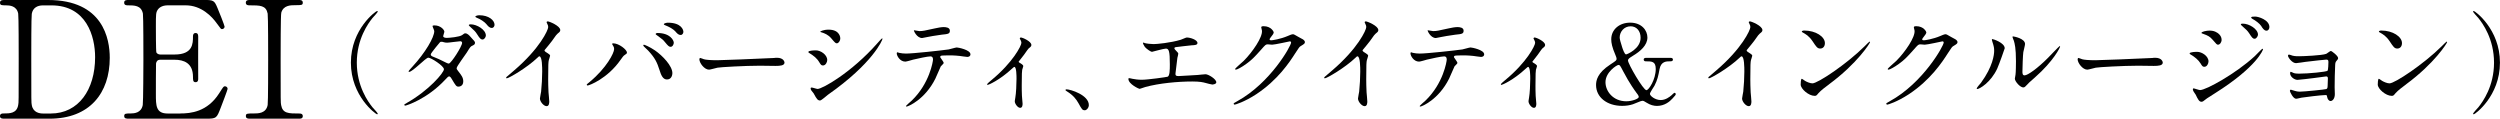
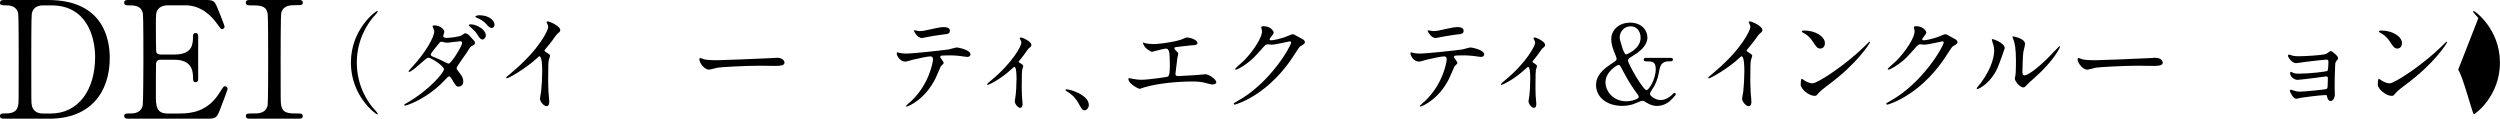
<svg xmlns="http://www.w3.org/2000/svg" id="_レイヤー_1" data-name=" レイヤー 1" viewBox="0 0 506.78 24.06">
  <defs>
    <style>
      .cls-1 {
        stroke-width: 0px;
      }
    </style>
  </defs>
  <g>
    <path class="cls-1" d="m9.74,0c11.19,0,12.51,7.92,12.51,11.72,0,7.13-4.06,12.34-12.21,12.34H.96c-.5,0-.96,0-.96-.53s.5-.53.69-.53c1.29,0,2.71,0,3-1.72.1-.53.1-.56.1-9.34,0-1.55,0-8.61-.1-9.18-.3-1.58-1.72-1.68-2.51-1.68S0,1.09,0,.56c0-.56.46-.56.96-.56h8.78Zm-1.02,1.09c-1.19,0-2.08.53-2.28,1.72-.1.56-.1,7.66-.1,9.14,0,8.78,0,8.81.1,9.34.26,1.55,1.62,1.72,2.28,1.72h1.58c5.61,0,8.98-4.82,8.98-11.42,0-4.16-1.72-10.5-8.85-10.5h-1.72Z" />
    <path class="cls-1" d="m36.54,23c2.08,0,5.48-.3,7.89-4.09.82-1.29.89-1.42,1.15-1.42s.56.17.56.53c0,.17-1.19,3.3-1.39,3.8-.83,2.15-.86,2.24-3,2.24h-15.55c-.56,0-1.02,0-1.02-.53s.33-.53,1.25-.53c.79,0,2.21-.1,2.51-1.72.1-.56.13-8.15.13-9.11,0-1.32,0-8.81-.1-9.41-.33-1.68-1.75-1.68-3.07-1.68-.23,0-.73,0-.73-.53,0-.56.46-.56,1.02-.56h15.05c2.05,0,2.21.07,2.87,1.68.2.46,1.42,3.5,1.42,3.73,0,.26-.23.5-.53.5-.2,0-.26-.07-1.02-1.12-1.02-1.45-3.17-3.7-6.34-3.7h-3.66c-1.29,0-1.85.66-1.98.86-.4.59-.4.89-.4,3.5,0,.43,0,4.92.1,5.18.2.4.69.43.79.43h2.9c3.73,0,3.73-2.24,3.73-3.7,0-.1,0-.66.53-.66.56,0,.53.56.53.83-.03,1.22,0,7.13,0,8.45,0,.17,0,.69-.53.69s-.53-.43-.53-1.09c0-2.81-1.88-3.46-3.73-3.46h-2.9c-.56,0-.79.33-.86.76-.03.26-.03,5.71-.03,6.21,0,2.31,0,3.93,2.38,3.93h2.54Z" />
    <path class="cls-1" d="m50.76,24.06c-.43,0-.92,0-.92-.53s.26-.53,1.55-.53c.96,0,2.54,0,2.87-1.72.1-.56.1-8.15.1-9.11,0-1.35,0-8.81-.1-9.41-.33-1.68-1.52-1.68-3.7-1.68-.2,0-.73,0-.73-.53,0-.56.5-.56.96-.56h9.7c.4,0,.89,0,.89.56,0,.5-.3.5-1.52.5-.99,0-2.41.03-2.84,1.52-.13.46-.13,7.89-.13,9.41,0,8.75,0,8.78.1,9.31.3,1.72,1.49,1.72,3.7,1.72.17,0,.69,0,.69.53s-.5.53-.89.53h-9.74Z" />
  </g>
  <g>
    <path class="cls-1" d="m75.5,21.74c.18.2,1.08,1.17,1.08,1.3,0,.04-.04.13-.15.13-.22,0-5.3-3.65-5.3-10.47s5.08-10.47,5.3-10.47c.11,0,.15.09.15.13,0,.13-.9,1.1-1.08,1.3-.88,1.1-3.17,4.25-3.17,9.04s2.29,7.94,3.17,9.04Z" />
    <path class="cls-1" d="m82.47,20.86c4.51-2.55,7.52-6.14,7.52-6.82s-2.62-2.35-3.17-2.35c-.51,0-3.17,2.88-3.89,2.88-.09,0-.11-.07-.11-.11,0-.09.68-.84.79-.95,2.62-2.84,4.42-5.94,4.42-7.2,0-.18-.35-.88-.35-1.03,0-.13.29-.13.42-.13,1.17,0,1.98.86,1.98,1.3,0,.13-.24.73-.24.86,0,.33.46.37.75.37.42,0,2.62-.18,3.12-.59.37-.31.46-.33.62-.33.42,0,.79.42.99.64.88.95.97,1.06.97,1.25,0,.35-.18.44-.55.62-.35.15-.42.26-1.12,1.39-.31.51-2.05,2.79-2.05,3.15,0,.2.02.24.42.75.53.68.92,1.17.92,1.94,0,1.01-.84,1.06-.95,1.06-.46,0-.55-.15-1.39-1.56-.04-.09-.29-.51-.51-.51-.2,0-.33.15-.77.62-3.74,4.03-7.97,5.3-8.12,5.3-.04,0-.24,0-.2-.2.02-.09.07-.09.48-.33Zm11.2-12.19c0-.24-.22-.31-.37-.31-.33,0-2.27.29-2.66.29-.31,0-.48-.04-.66-.09-.26-.09-.33-.09-.53-.09-.07,0-.18,0-.26.09-.02.02-1.87,2.2-1.87,2.46,0,.31.2.37.75.59.68.26.86.35,2.42,1.12.09.04.37.18.51.15.48-.09,2.68-3.48,2.68-4.22Zm4.82-1.47c0,.29-.29.81-.68.81-.35,0-.57-.24-1.1-1.08-.35-.55-.51-.7-1.39-1.5-.09-.07-.29-.26-.29-.35,0-.11.26-.15.4-.15,1.23,0,3.06,1.08,3.06,2.27Zm1.76-2.18c0,.22-.15.64-.55.64-.46,0-.73-.31-1.14-.81-.33-.4-1.19-.99-1.91-1.25-.22-.09-.29-.18-.29-.22,0-.15.42-.29.81-.29,1.89,0,3.08,1.01,3.08,1.94Z" />
    <path class="cls-1" d="m110.56,10.5c.86.53.95.62.95.81,0,.13-.24.75-.26.88-.09.4-.13.86-.13,3.89,0,.59.02,1.78.07,2.64.02.26.15,1.54.15,1.83,0,.22,0,.97-.53.97-.62,0-1.36-.95-1.36-1.54,0-.22.22-1.19.24-1.41.13-1.19.22-2.88.22-4.05,0-.79,0-3.1-.57-3.1-.11,0-.2.09-.37.26-2.16,2.07-5.85,4.2-6.25,4.2-.07,0-.11-.04-.11-.13,0-.07.02-.11.07-.15.57-.51,1.19-1.01,1.54-1.32,5.19-4.44,6.91-8.18,6.91-8.8,0-.22-.07-.42-.18-.62-.02-.04-.15-.31-.15-.35,0-.09.11-.18.22-.18.33,0,2.55.92,2.55,1.76,0,.22-.11.37-.2.44-.59.48-.68.62-1.5,1.8-.37.53-1.08,1.32-1.5,1.85,0,.13.07.22.2.31Z" />
-     <path class="cls-1" d="m124.25,9.22c-.13-.2-.15-.24-.15-.31,0-.11.09-.13.2-.13,1.17,0,2.79,1.3,2.79,1.87,0,.2-.11.26-.4.46-.33.2-.46.42-.9,1.03-2.66,3.81-6.36,5.19-6.67,5.19-.13,0-.18-.11-.18-.15,0-.09.07-.15.62-.59,3.39-2.82,4.93-5.85,4.93-6.64,0-.35-.11-.53-.24-.73Zm6.31-.15c.11,0,1.1.4,2.2,1.14,1.56,1.08,3.54,3.15,3.54,4.62,0,.33-.15,1.28-1.1,1.28-.79,0-1.17-.79-1.52-1.94-.48-1.5-.88-2.4-2.29-3.92-.15-.15-.99-.92-.99-.99,0-.11.04-.2.15-.2Zm6.03-.44c0,.37-.26.86-.64.86-.31,0-.48-.13-1.17-.97-.33-.42-.48-.55-1.54-1.32-.22-.15-.33-.22-.33-.31s.18-.2.37-.2c2.6,0,3.3,1.52,3.3,1.94Zm1.94-2.18c0,.26-.18.64-.55.64-.46,0-.7-.29-1.14-.79-.35-.38-1.25-.9-1.98-1.17-.22-.07-.29-.15-.29-.22,0-.18.55-.31.81-.31,2.71,0,3.15,1.43,3.15,1.85Z" />
    <path class="cls-1" d="m157.01,11.73c.13,0,.37-.02.48-.02,1.34,0,1.54.81,1.54.97,0,.62-.9.68-1.83.68-.51,0-2.71-.04-3.15-.04-3.04,0-8.08.29-8.6.4-.26.04-1.45.4-1.72.4-.95,0-1.96-1.36-1.96-2.11,0-.13.07-.26.18-.26s.64.24.75.26c.37.11,1.28.2,2.68.2.73,0,8.41-.29,11.62-.46Z" />
-     <path class="cls-1" d="m167.69,12.17c0,.44-.33,1.1-.86,1.1-.33,0-.44-.13-.77-.68-.46-.79-1.21-1.36-2-1.83-.07-.04-.2-.13-.2-.22,0-.31,1.25-.33,1.54-.33.95,0,2.29.88,2.29,1.96Zm-2.71,6.82c-.07-.11-.46-.57-.53-.68-.07-.11-.13-.29-.13-.42,0-.09.07-.15.2-.15.2,0,1.03.29,1.21.29.95,0,6.86-3.3,12.12-9.26.11-.13.88-.99.95-.99.04,0,.09.02.09.09,0,.24-1.94,4.95-11.05,11.33-.26.18-1.32,1.17-1.61,1.17-.48,0-.7-.35-1.25-1.36Zm5.35-11.2c0,.51-.35.99-.7.99-.24,0-.35-.09-1.14-1.03-.59-.7-1.36-1.01-1.89-1.17-.09-.02-.33-.09-.33-.15s.62-.42,1.69-.42c2.38,0,2.38,1.72,2.38,1.78Z" />
    <path class="cls-1" d="m191.3,12.77c0,.15-.53.57-.59.68-.07.09-.9,2.11-1.1,2.49-2.11,4.25-5.54,5.66-5.83,5.66-.09,0-.13-.04-.13-.11s.99-.95,1.17-1.1c3.63-3.48,4.31-7.99,4.31-8.3,0-.26-.04-.66-.53-.66-.57,0-2.6.44-3.5.66-.24.07-1.34.4-1.58.4-1.1,0-1.74-1.19-1.74-1.67,0-.13.04-.22.15-.22.04,0,.29.09.33.11.31.09,1.01.15,1.39.15,1.41,0,7.11-.62,8.65-.84.26-.04,1.41-.4,1.65-.4.26,0,2.77.48,2.77,1.39,0,.4-.35.53-.64.53-.24,0-1.32-.18-1.54-.2-.46-.04-1.08-.11-1.56-.11-.75,0-2.07,0-2.22.07-.15.09-.2.22-.15.33.02.07.7.95.7,1.14Zm-4.88-6.47c.68,0,.92-.07,3.12-.55.57-.13,1.28-.26,1.76-.26s1.25.09,1.25.73-.37.68-1.67.81c-1.12.13-2.6.42-2.93.48-.11.02-.97.2-1.03.2-1.08,0-1.76-1.54-1.65-1.58.13.02,1.01.18,1.14.18Z" />
    <path class="cls-1" d="m206.59,12.66c.37.24.84.46.84.75,0,.11-.2.62-.22.75-.04.29-.09.64-.09,3.17,0,.57,0,1.28.04,2.11,0,.22.13,1.34.13,1.58,0,.18,0,.84-.48.84-.53,0-1.1-.86-1.1-1.3,0-.09,0-.15.11-.79.15-.79.24-2.68.24-3.79,0-.55,0-2.42-.44-2.42-.07,0-.11.04-.46.35-2.57,2.38-4.8,3.3-4.93,3.3-.11,0-.13-.09-.13-.13,0-.11.66-.66.88-.84,4.38-3.61,6.07-7,6.07-7.55,0-.13-.04-.33-.15-.53-.02-.04-.18-.31-.18-.35,0-.13.13-.22.24-.22.24,0,2.11.77,2.11,1.52,0,.18-.09.33-.18.4-.42.35-.46.37-.68.7-.48.73-.62.88-1.72,2.29,0,.04.04.13.09.15Z" />
    <path class="cls-1" d="m219.87,22.34c-.46,0-.55-.15-1.28-1.47-.44-.77-1.01-1.54-2.31-2.35-.07-.04-.31-.2-.31-.26s.07-.15.24-.15c.77,0,4.51,1.14,4.51,3.19,0,.53-.44,1.06-.86,1.06Z" />
    <path class="cls-1" d="m232,8.72c.33.11,1.32.22,1.85.22.66,0,3.45-.26,5.5-.88.2-.04,1.03-.46,1.23-.46.68,0,2.16.46,2.16,1.12,0,.42-.62.44-1.14.46-.51.02-2.75.33-3.21.37-.09,0-.33.04-.33.24,0,.11.09.22.2.33.53.55.59.62.59.79,0,.13-.15.7-.18.81-.09.88-.24,2.02-.37,3.04,0,.11-.02.2-.02.24,0,.33.15.42.66.42.44,0,3.21-.2,3.81-.22.26-.02,1.39-.15,1.63-.15.59,0,2.18.99,2.18,1.63,0,.4-.75.46-.81.46-.18,0-1.12-.26-1.39-.33-.48-.13-1.12-.29-2.66-.29-2.95,0-6.73.35-9.53,1.12-.2.04-1.01.37-1.19.37-.09,0-2.24-.95-2.24-2.02,0-.09.04-.15.15-.15s.55.11.64.13c.44.09,1.19.2,1.91.2,1.25,0,5.1-.55,5.26-.62.44-.2.44-1.43.44-2.53,0-2.6-.18-3.17-.79-3.17-.46,0-2.75.66-2.84.66-.22,0-1.1-.59-1.43-.99-.22-.31-.46-.79-.37-.88.02-.02.29.04.31.07Z" />
    <path class="cls-1" d="m255.67,5.53c0-.22.31-.22.48-.22,1.54,0,2.05,1.14,2.05,1.23,0,.26-.22.55-.66,1.1-.11.15-.18.24-.18.35,0,.18.26.18.35.18.22,0,1.85-.24,3.34-.88.26-.11.79-.35,1.03-.35.2,0,.31.07,1.21.59.13.07.7.37.81.44.24.15.42.37.42.55,0,.31-.15.4-.88.84-.24.15-.33.29-1.1,1.47-1.12,1.76-3.5,5.37-7.88,8.27-2.42,1.58-4.25,2.11-4.38,2.11-.11,0-.2-.09-.2-.2,0-.09.07-.13.75-.51,6.71-3.7,10.89-11.2,10.89-11.88,0-.2-.18-.24-.24-.24-.04,0-3.08.68-3.61.68-.13,0-.73-.07-.86-.07-.42,0-.46.04-1.39,1.1-1.34,1.5-1.89,2.07-2.99,2.86-.9.66-1.85,1.17-2.11,1.17-.11,0-.15-.07-.15-.13,0-.15,1.47-1.39,1.74-1.65,1.78-1.78,3.87-4.82,3.7-6.14-.02-.11-.15-.59-.15-.68Z" />
-     <path class="cls-1" d="m276.39,10.5c.86.53.95.62.95.81,0,.13-.24.75-.26.88-.09.4-.13.86-.13,3.89,0,.59.02,1.78.07,2.64.02.26.15,1.54.15,1.83,0,.22,0,.97-.53.97-.62,0-1.36-.95-1.36-1.54,0-.22.22-1.19.24-1.41.13-1.19.22-2.88.22-4.05,0-.79,0-3.1-.57-3.1-.11,0-.2.09-.37.26-2.16,2.07-5.85,4.2-6.25,4.2-.07,0-.11-.04-.11-.13,0-.07.02-.11.07-.15.57-.51,1.19-1.01,1.54-1.32,5.19-4.44,6.91-8.18,6.91-8.8,0-.22-.07-.42-.18-.62-.02-.04-.15-.31-.15-.35,0-.09.11-.18.22-.18.33,0,2.55.92,2.55,1.76,0,.22-.11.37-.2.44-.59.48-.68.62-1.5,1.8-.38.53-1.08,1.32-1.5,1.85,0,.13.07.22.2.31Z" />
    <path class="cls-1" d="m295.44,12.77c0,.15-.53.57-.59.68-.07.09-.9,2.11-1.1,2.49-2.11,4.25-5.54,5.66-5.83,5.66-.09,0-.13-.04-.13-.11s.99-.95,1.17-1.1c3.63-3.48,4.31-7.99,4.31-8.3,0-.26-.04-.66-.53-.66-.57,0-2.6.44-3.5.66-.24.07-1.34.4-1.58.4-1.1,0-1.74-1.19-1.74-1.67,0-.13.04-.22.15-.22.04,0,.29.09.33.11.31.09,1.01.15,1.39.15,1.41,0,7.11-.62,8.65-.84.26-.04,1.41-.4,1.65-.4.26,0,2.77.48,2.77,1.39,0,.4-.35.53-.64.53-.24,0-1.32-.18-1.54-.2-.46-.04-1.08-.11-1.56-.11-.75,0-2.07,0-2.22.07-.15.09-.2.22-.15.33.02.07.7.95.7,1.14Zm-4.88-6.47c.68,0,.92-.07,3.12-.55.57-.13,1.28-.26,1.76-.26s1.25.09,1.25.73-.37.68-1.67.81c-1.12.13-2.6.42-2.93.48-.11.02-.97.2-1.03.2-1.08,0-1.76-1.54-1.65-1.58.13.02,1.01.18,1.14.18Z" />
    <path class="cls-1" d="m310.73,12.66c.37.24.84.46.84.75,0,.11-.2.62-.22.75-.04.29-.09.64-.09,3.17,0,.57,0,1.28.04,2.11,0,.22.13,1.34.13,1.58,0,.18,0,.84-.48.84-.53,0-1.1-.86-1.1-1.3,0-.09,0-.15.11-.79.15-.79.24-2.68.24-3.79,0-.55,0-2.42-.44-2.42-.07,0-.11.04-.46.35-2.57,2.38-4.8,3.3-4.93,3.3-.11,0-.13-.09-.13-.13,0-.11.66-.66.88-.84,4.38-3.61,6.07-7,6.07-7.55,0-.13-.04-.33-.15-.53-.02-.04-.18-.31-.18-.35,0-.13.13-.22.24-.22.24,0,2.11.77,2.11,1.52,0,.18-.09.33-.18.4-.42.35-.46.37-.68.7-.48.73-.62.88-1.72,2.29,0,.04.04.13.09.15Z" />
    <path class="cls-1" d="m338.59,11.73c.2,0,.53,0,.53.35s-.33.35-.64.35c-.66,0-1.78,0-2.07,1.58-.26,1.41-.42,2.18-1.03,3.37-.13.24-.92,1.36-.92,1.65,0,.4,1.06,1.25,2.18,1.25.99,0,1.8-.62,2.22-.99.07-.07.48-.48.59-.48s.24.11.24.26c0,.18-.07.26-.66.9-.55.62-1.61,1.5-3.15,1.5-.64,0-1.34-.18-2.07-.64-.53-.33-.64-.4-.9-.4-.29,0-1.58.62-1.89.7-.62.2-1.32.33-2.18.33-3.1,0-5.3-1.76-5.3-4.22,0-.9.24-2.44,2.88-4.16,1.14-.75,1.28-.84,1.28-1.14,0-.22-.11-.51-.24-.81-.68-1.58-.84-2.44-.84-3.17,0-2,1.67-3.37,3.83-3.37,2.35,0,3.5,1.58,3.5,3.01,0,1.58-1.45,2.82-2.93,3.7-.7.44-1.01.64-1.01.95,0,.68,3.1,6.03,3.74,6.03.48,0,1.89-2.18,1.89-4.29,0-1.56-.79-1.56-2.02-1.56-.42,0-.42-.31-.42-.35,0-.35.33-.35.53-.35h4.86Zm-6.95,6.95c-.11-.13-1.32-1.76-2.6-4.22-.62-1.19-.68-1.3-.95-1.3-.35,0-2.64,1.47-2.64,3.5,0,1.83,1.54,3.87,4.22,3.87,1.19,0,2.53-.51,2.53-.88,0-.26-.33-.66-.57-.97Zm-2.86-9.26c.18.55.53,1.61.84,1.61.18,0,2.95-1.12,2.95-3.37,0-1.43-.86-2.33-2.02-2.33-1.34,0-2.22,1.12-2.22,2.27,0,.35.2,1.01.46,1.83Z" />
    <path class="cls-1" d="m354.25,10.5c.86.53.95.62.95.81,0,.13-.24.75-.26.88-.09.4-.13.86-.13,3.89,0,.59.02,1.78.07,2.64.02.26.15,1.54.15,1.83,0,.22,0,.97-.53.97-.62,0-1.36-.95-1.36-1.54,0-.22.22-1.19.24-1.41.13-1.19.22-2.88.22-4.05,0-.79,0-3.1-.57-3.1-.11,0-.2.09-.37.26-2.16,2.07-5.85,4.2-6.25,4.2-.07,0-.11-.04-.11-.13,0-.07.02-.11.07-.15.57-.51,1.19-1.01,1.54-1.32,5.19-4.44,6.91-8.18,6.91-8.8,0-.22-.07-.42-.18-.62-.02-.04-.15-.31-.15-.35,0-.09.11-.18.22-.18.33,0,2.55.92,2.55,1.76,0,.22-.11.37-.2.44-.59.48-.68.62-1.5,1.8-.38.53-1.08,1.32-1.5,1.85,0,.13.07.22.2.31Z" />
    <path class="cls-1" d="m370.79,17.08c-.57.42-1.69,1.25-2.16,1.8-.42.51-.46.55-.79.55-1.19,0-2.82-1.41-2.82-2.29,0-.15.02-1.17.22-1.17.09,0,.57.37.66.42.29.18,1.01.51,1.5.51,1.08,0,6.91-3.89,10.56-7.5.35-.35.97-.97,1.01-.97s.11.07.11.11c0,.2-2.57,4.31-8.3,8.54Zm-1.8-7.24c-.59,0-.81-.35-1.54-1.45-.75-1.12-1.39-1.45-2-1.8-.09-.04-.2-.11-.2-.2s.18-.2.48-.2c2.35,0,4.2,1.25,4.2,2.55,0,.66-.37,1.1-.95,1.1Z" />
    <path class="cls-1" d="m387.96,5.53c0-.22.31-.22.48-.22,1.54,0,2.05,1.14,2.05,1.23,0,.26-.22.55-.66,1.1-.11.15-.18.24-.18.35,0,.18.26.18.35.18.22,0,1.85-.24,3.34-.88.26-.11.79-.35,1.03-.35.2,0,.31.07,1.21.59.13.07.7.37.81.44.24.15.42.37.42.55,0,.31-.15.4-.88.84-.24.15-.33.29-1.1,1.47-1.12,1.76-3.5,5.37-7.88,8.27-2.42,1.58-4.25,2.11-4.38,2.11-.11,0-.2-.09-.2-.2,0-.09.07-.13.75-.51,6.71-3.7,10.89-11.2,10.89-11.88,0-.2-.18-.24-.24-.24-.04,0-3.08.68-3.61.68-.13,0-.73-.07-.86-.07-.42,0-.46.04-1.39,1.1-1.34,1.5-1.89,2.07-2.99,2.86-.9.66-1.85,1.17-2.11,1.17-.11,0-.15-.07-.15-.13,0-.15,1.47-1.39,1.74-1.65,1.78-1.78,3.87-4.82,3.7-6.14-.02-.11-.15-.59-.15-.68Z" />
    <path class="cls-1" d="m404.88,13.87c-1.32,2.86-3.63,4.18-4.07,4.18-.09,0-.11-.07-.11-.11,0-.18.7-.95.88-1.17,2.42-3.32,2.66-5.72,2.66-6.45,0-.57-.02-.81-.37-1.89-.04-.15-.09-.29-.09-.4,0-.07.02-.11.11-.11.15,0,2.49.75,2.49,1.87,0,.07-1.12,3.23-1.5,4.07Zm3.56,2.05c0-.11.11-.68.13-.79.07-.42.09-2.16.09-2.71,0-2.68-.26-3.59-.42-4.14-.04-.11-.29-.68-.29-.79,0-.09.09-.11.13-.11.11,0,2.42.4,2.42,1.54,0,.26-.31,1.41-.35,1.65-.09.59-.18,3.26-.18,3.98,0,.29.02.73.42.73.66,0,2.68-1.45,4.8-3.59.37-.37,2.24-2.35,2.33-2.35.04,0,.09.04.09.09,0,.18-1.28,2.9-5.13,6.29-1.14.99-1.36,1.21-1.52,1.41-.37.42-.57.57-.73.59-.64.11-1.8-1.19-1.8-1.8Z" />
    <path class="cls-1" d="m436.4,11.73c.13,0,.37-.02.48-.02,1.34,0,1.54.81,1.54.97,0,.62-.9.68-1.83.68-.51,0-2.71-.04-3.15-.04-3.04,0-8.08.29-8.6.4-.26.04-1.45.4-1.72.4-.95,0-1.96-1.36-1.96-2.11,0-.13.07-.26.18-.26s.64.24.75.26c.37.11,1.28.2,2.68.2.73,0,8.41-.29,11.62-.46Z" />
-     <path class="cls-1" d="m447.69,12.44c0,.46-.31,1.1-.84,1.1-.33,0-.44-.13-.77-.68-.4-.68-1.23-1.36-2-1.8-.07-.04-.22-.13-.22-.22,0-.33,1.41-.33,1.54-.33.95,0,2.29.86,2.29,1.94Zm-2.6,6.75c-.07-.13-.42-.59-.46-.7-.09-.15-.11-.33-.11-.4,0-.13.09-.18.18-.18.07,0,1.06.35,1.28.35,1.19,0,7.17-3.28,11.05-6.84.24-.24,1.52-1.54,1.58-1.54.04,0,.13.04.13.13,0,.04-1.1,3.46-9.73,8.89-1.34.84-1.43.9-1.61,1.03-.81.64-.9.7-1.14.7-.46,0-.73-.51-1.17-1.45Zm5.26-11.16c0,.57-.37,1.03-.73,1.03-.24,0-.33-.11-1.1-1.01-.53-.62-.97-.86-1.92-1.19-.31-.11-.33-.11-.33-.2,0-.24,1.01-.46,1.67-.46.26,0,.7.04,1.12.22.57.24,1.28.81,1.28,1.61Zm7.37-1.01c0,.26-.29.84-.7.84-.33,0-.53-.24-1.08-1.1-.37-.55-.57-.73-1.41-1.47-.09-.07-.29-.26-.29-.35,0-.13.26-.15.4-.15,1.28,0,3.08,1.08,3.08,2.24Zm2.31-1.5c0,.35-.22.7-.59.7-.46,0-.77-.46-1.08-.97-.29-.44-1.1-1.08-1.78-1.43-.2-.11-.24-.22-.24-.26,0-.2.44-.2.84-.2.57,0,2.86.64,2.86,2.16Z" />
    <path class="cls-1" d="m464.78,11.29c.35.11,1.03.11,1.28.11.81,0,4.58-.15,5.48-.48.18-.07.79-.59.95-.59.18,0,1.47.99,1.47,1.43,0,.22-.07.29-.37.64-.11.13-.2.31-.22.73-.07,1.45-.11,3.1-.11,4.55,0,.22.04,1.19.04,1.39,0,1.01-.53,1.41-.86,1.41s-.62-.35-.71-.86c-.04-.29-.04-.35-.35-.35-.73,0-4.25.42-4.84.53-.18.02-.86.22-1.1.22-.59,0-1.25-1.41-1.25-1.58,0-.09.02-.26.2-.26.07,0,.13.02.73.22.09.02.51.18,1.06.18.88,0,5.21-.44,5.41-.53.24-.13.24-.33.26-.95,0-.18.04-1.1.04-1.19,0-.29-.09-.42-.35-.42-.09,0-1.67.22-2.49.33-.59.07-2.95.37-3.32.37-.62,0-1.5-.62-1.5-1.34,0-.22.04-.29.15-.29.07,0,.33.13.53.22.26.11.64.15,1.1.15,1.96,0,5.61-.37,5.81-.59.15-.18.18-1.47.18-1.78,0-.37-.11-.48-.44-.48-.13,0-2.64.26-4.22.46-.31.04-1.65.26-1.91.26-.81,0-1.63-1.19-1.63-1.5,0-.13.11-.24.2-.24s.53.15.79.24Z" />
    <path class="cls-1" d="m487.77,17.08c-.57.42-1.69,1.25-2.16,1.8-.42.51-.46.55-.79.55-1.19,0-2.82-1.41-2.82-2.29,0-.15.02-1.17.22-1.17.09,0,.57.37.66.42.29.18,1.01.51,1.5.51,1.08,0,6.91-3.89,10.56-7.5.35-.35.97-.97,1.01-.97s.11.07.11.11c0,.2-2.57,4.31-8.3,8.54Zm-1.8-7.24c-.59,0-.81-.35-1.54-1.45-.75-1.12-1.39-1.45-2-1.8-.09-.04-.2-.11-.2-.2s.18-.2.48-.2c2.35,0,4.2,1.25,4.2,2.55,0,.66-.37,1.1-.95,1.1Z" />
-     <path class="cls-1" d="m502.4,3.66c-.18-.2-1.08-1.17-1.08-1.3,0-.04.04-.13.15-.13.22,0,5.3,3.65,5.3,10.47s-5.08,10.47-5.3,10.47c-.11,0-.15-.09-.15-.13,0-.13.9-1.1,1.08-1.3.88-1.1,3.17-4.25,3.17-9.04s-2.29-7.94-3.17-9.04Z" />
+     <path class="cls-1" d="m502.4,3.66c-.18-.2-1.08-1.17-1.08-1.3,0-.04.04-.13.15-.13.22,0,5.3,3.65,5.3,10.47s-5.08,10.47-5.3,10.47s-2.29-7.94-3.17-9.04Z" />
  </g>
</svg>